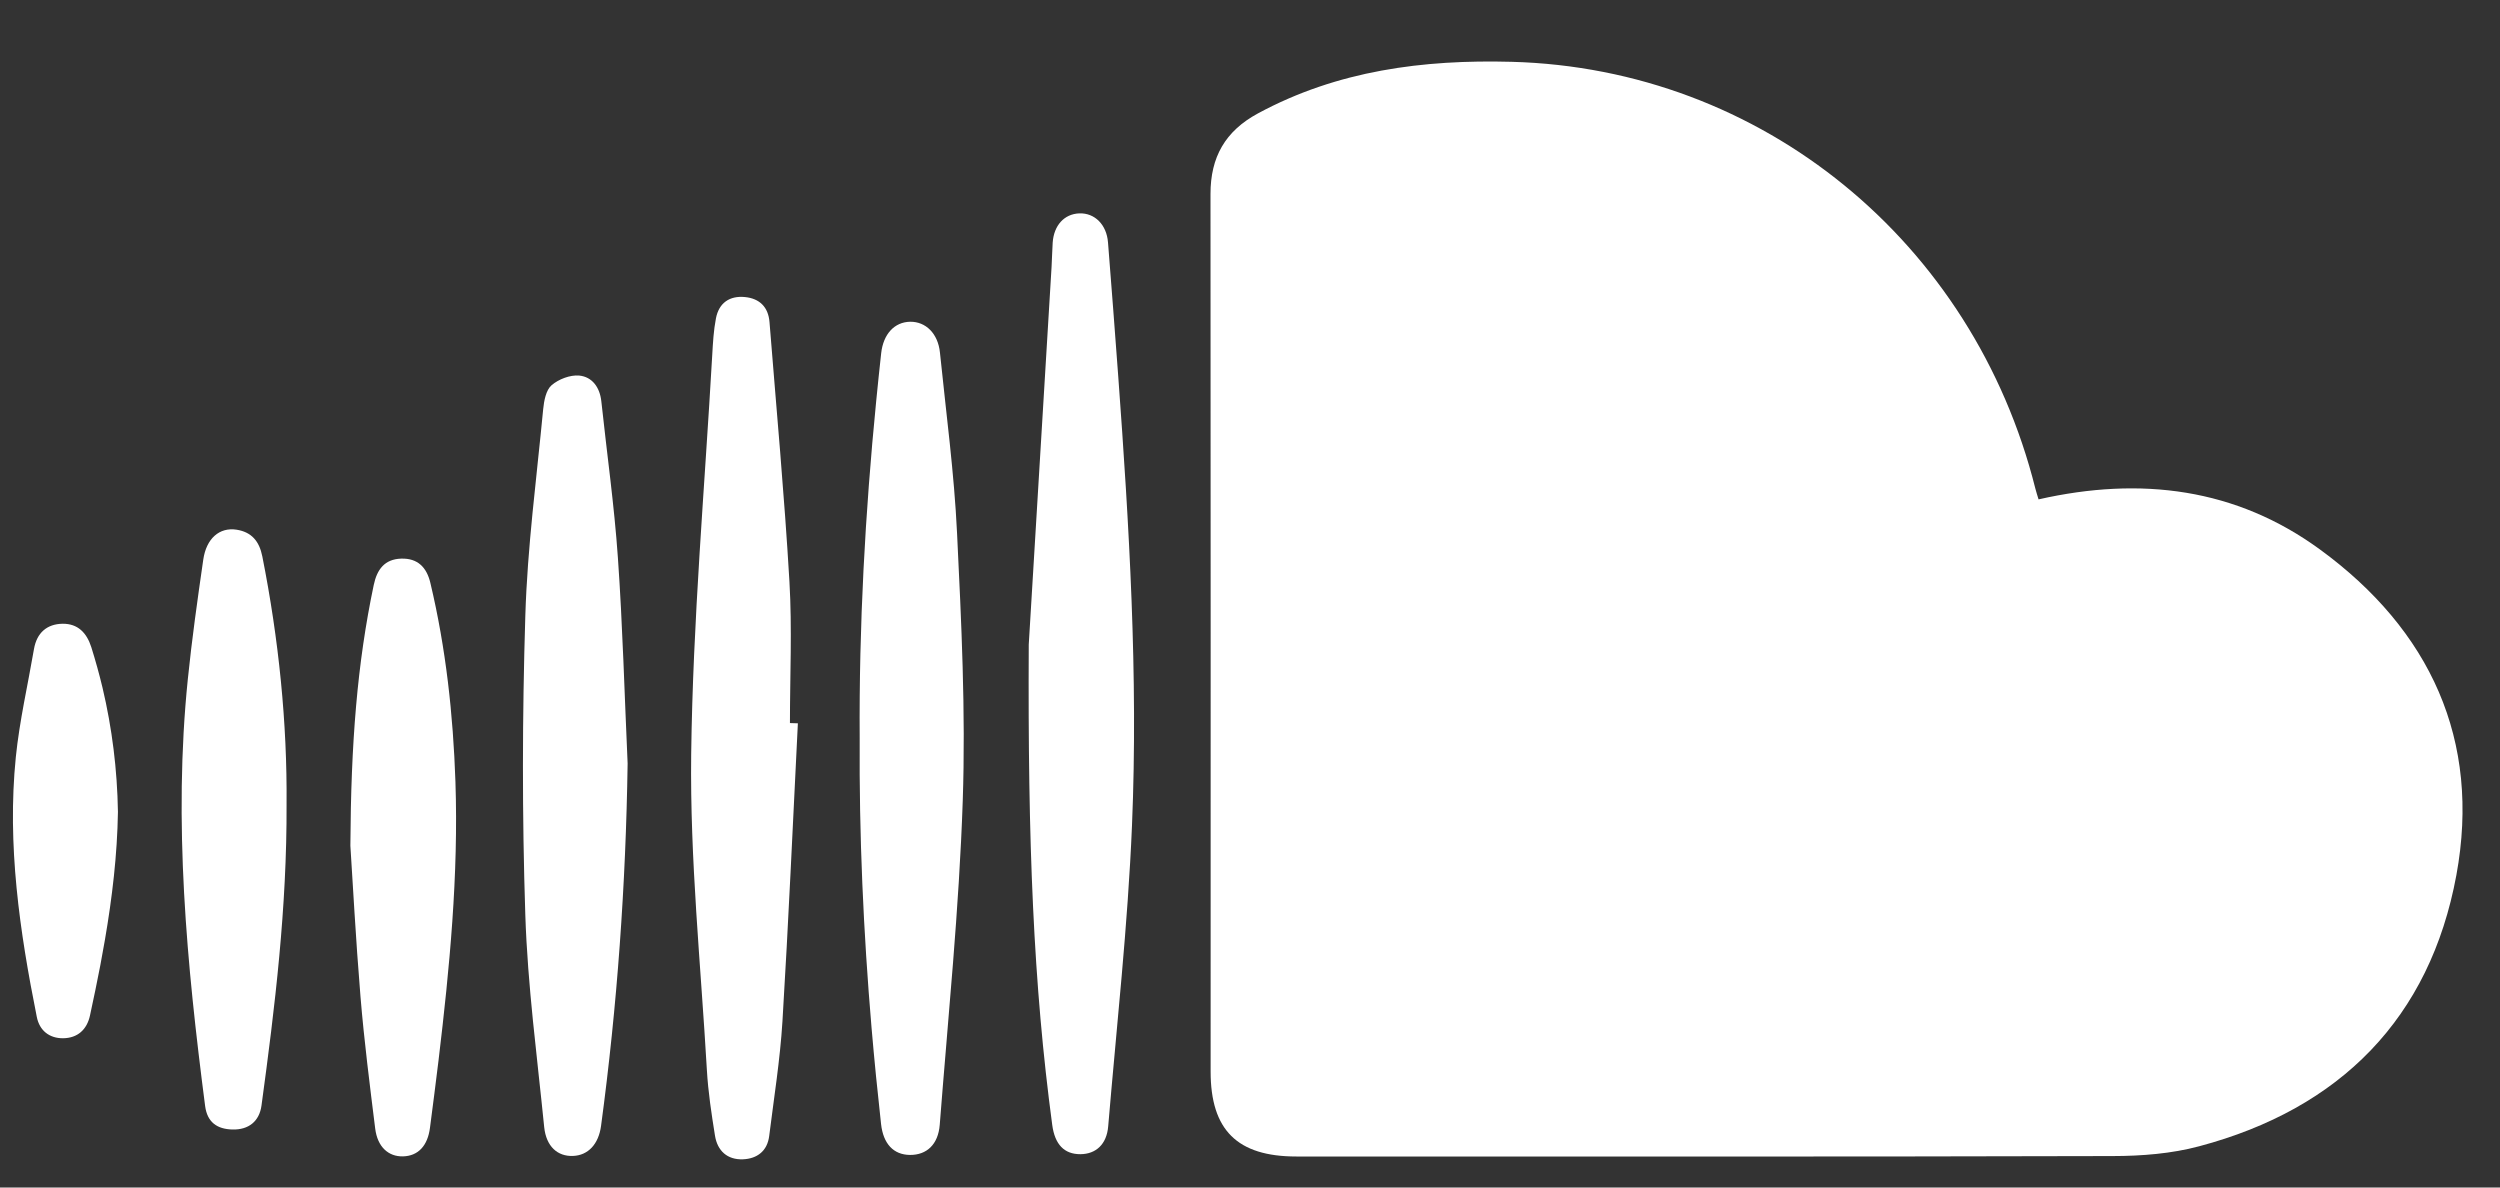
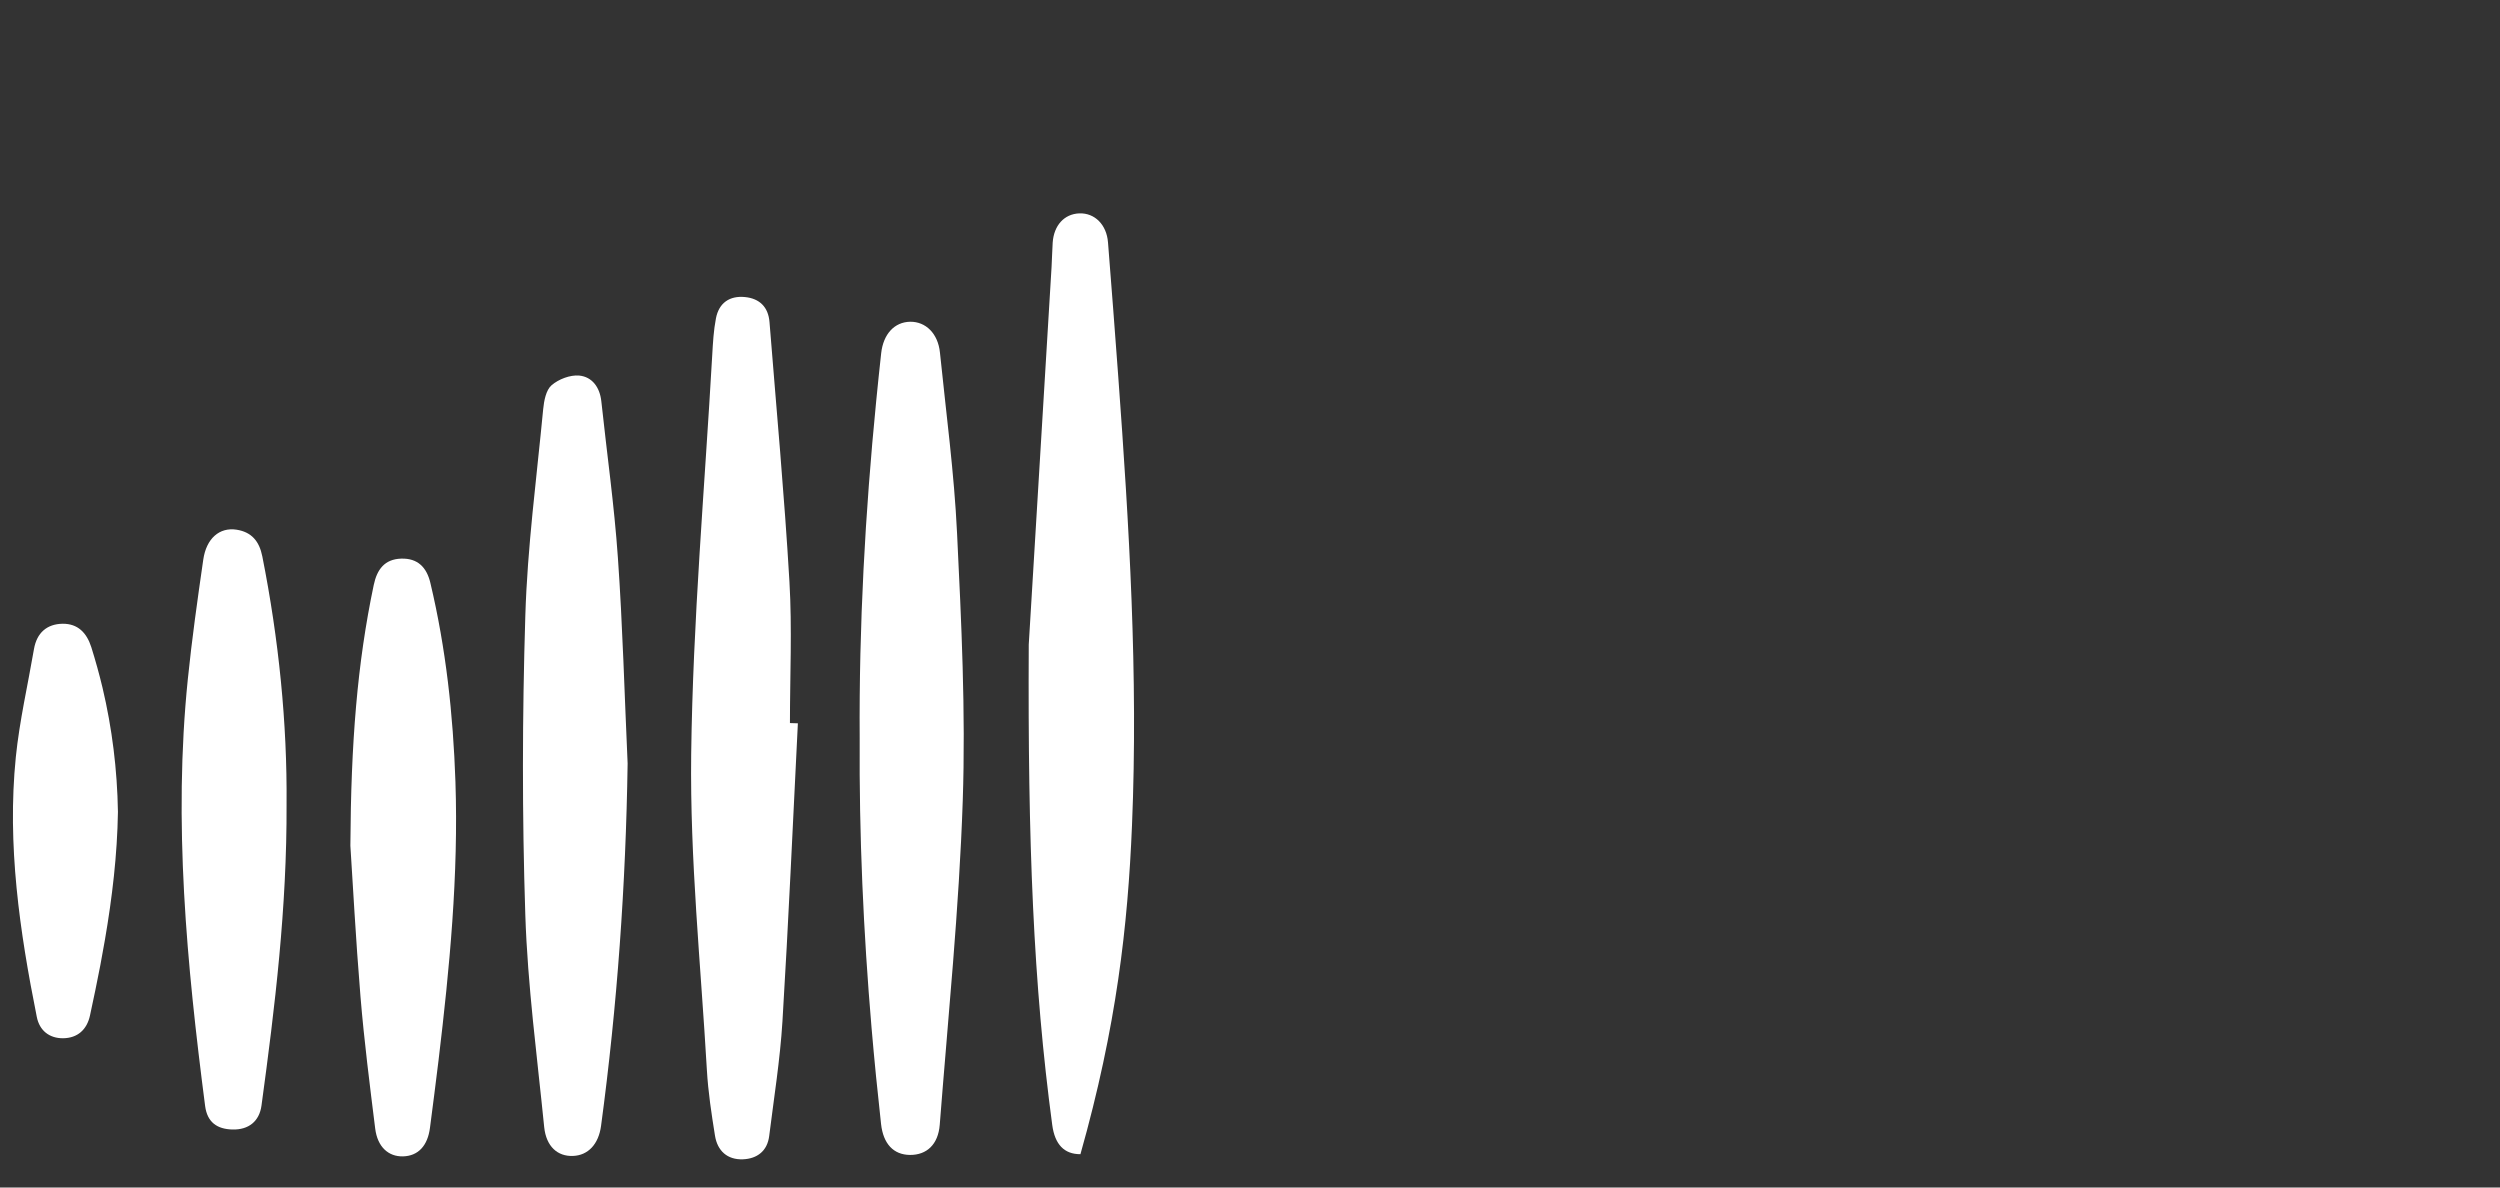
<svg xmlns="http://www.w3.org/2000/svg" width="40" height="19" viewBox="0 0 40 19" fill="none">
  <rect x="0" y="0" width="40" height="19" fill="#333333" stroke="none" />
  <path d="M1.64 11.002C1.588 10.785 1.528 10.569 1.461 10.355C1.386 10.121 1.243 9.978 1.003 9.98C0.751 9.983 0.589 10.125 0.544 10.383C0.445 10.96 0.312 11.533 0.253 12.114C0.112 13.517 0.314 14.899 0.589 16.272C0.632 16.488 0.788 16.613 1.008 16.612C1.241 16.61 1.391 16.474 1.44 16.247C1.498 15.979 1.554 15.71 1.606 15.44C1.631 15.306 1.656 15.171 1.679 15.036C1.795 14.36 1.876 13.68 1.887 12.99C1.876 12.316 1.794 11.653 1.64 11.002Z" fill="white" />
-   <path d="M37.12 8.792C35.777 7.811 34.254 7.619 32.617 7.99C32.597 7.923 32.579 7.871 32.566 7.818C31.575 3.865 28.185 1.096 24.186 0.989C22.773 0.951 21.4 1.127 20.128 1.814C19.602 2.098 19.368 2.515 19.368 3.102C19.372 7.783 19.37 12.464 19.37 17.145C19.37 18.082 19.797 18.504 20.742 18.504C25.096 18.504 29.451 18.509 33.806 18.497C34.268 18.496 34.744 18.459 35.188 18.34C37.441 17.741 38.88 16.292 39.302 14.002C39.699 11.842 38.881 10.078 37.12 8.792Z" fill="white" />
-   <path d="M17.728 3.878C17.706 3.595 17.516 3.405 17.269 3.414C17.029 3.423 16.862 3.605 16.843 3.881C16.835 4.011 16.832 4.142 16.825 4.272C16.685 6.588 16.545 8.905 16.46 10.314C16.444 13.491 16.534 15.752 16.836 18.001C16.878 18.311 17.027 18.468 17.287 18.467C17.535 18.465 17.707 18.309 17.731 18.022C17.866 16.417 18.045 14.813 18.112 13.205C18.212 10.809 18.067 8.415 17.892 6.024C17.84 5.309 17.784 4.593 17.728 3.878Z" fill="white" />
+   <path d="M17.728 3.878C17.706 3.595 17.516 3.405 17.269 3.414C17.029 3.423 16.862 3.605 16.843 3.881C16.835 4.011 16.832 4.142 16.825 4.272C16.685 6.588 16.545 8.905 16.46 10.314C16.444 13.491 16.534 15.752 16.836 18.001C16.878 18.311 17.027 18.468 17.287 18.467C17.866 16.417 18.045 14.813 18.112 13.205C18.212 10.809 18.067 8.415 17.892 6.024C17.84 5.309 17.784 4.593 17.728 3.878Z" fill="white" />
  <path d="M12.631 9.306C12.55 7.92 12.422 6.537 12.312 5.153C12.293 4.913 12.153 4.776 11.921 4.753C11.673 4.728 11.502 4.847 11.455 5.094C11.418 5.285 11.407 5.482 11.396 5.677C11.275 7.807 11.086 9.937 11.059 12.068C11.038 13.751 11.213 15.436 11.31 17.119C11.33 17.471 11.384 17.823 11.44 18.172C11.479 18.414 11.638 18.558 11.886 18.549C12.114 18.54 12.277 18.416 12.307 18.177C12.383 17.567 12.481 16.958 12.519 16.345C12.616 14.755 12.686 13.164 12.766 11.573C12.724 11.572 12.682 11.57 12.639 11.569C12.639 10.815 12.675 10.058 12.631 9.306Z" fill="white" />
  <path d="M15.039 5.64C15.008 5.336 14.812 5.145 14.563 5.148C14.31 5.152 14.133 5.346 14.099 5.65C14.071 5.906 14.044 6.162 14.019 6.419C13.842 8.213 13.743 10.012 13.755 11.817C13.745 13.365 13.814 14.908 13.945 16.447C13.989 16.96 14.04 17.473 14.097 17.985C14.132 18.3 14.295 18.477 14.561 18.479C14.826 18.48 15.011 18.314 15.036 17.995C15.17 16.267 15.346 14.541 15.404 12.81C15.452 11.387 15.382 9.958 15.313 8.533C15.267 7.567 15.137 6.604 15.039 5.64Z" fill="white" />
  <path d="M9.621 6.419C9.597 6.198 9.475 6.029 9.267 6.009C9.122 5.996 8.937 6.067 8.825 6.164C8.736 6.241 8.704 6.412 8.691 6.546C8.586 7.649 8.438 8.752 8.405 9.858C8.356 11.45 8.353 13.046 8.405 14.638C8.442 15.772 8.594 16.902 8.707 18.033C8.739 18.345 8.922 18.504 9.166 18.495C9.41 18.487 9.578 18.306 9.617 18.013C9.876 16.089 10.013 14.157 10.042 12.215C9.992 11.116 9.963 10.016 9.886 8.919C9.828 8.084 9.71 7.252 9.621 6.419Z" fill="white" />
  <path d="M3.785 8.475C3.513 8.433 3.301 8.613 3.252 8.956C3.16 9.592 3.07 10.229 3.005 10.868C2.771 13.156 2.988 15.428 3.282 17.696C3.316 17.957 3.474 18.066 3.719 18.072C3.978 18.079 4.15 17.941 4.184 17.688C4.399 16.108 4.592 14.527 4.585 12.867C4.596 11.573 4.461 10.231 4.197 8.902C4.149 8.661 4.027 8.513 3.785 8.475Z" fill="white" />
  <path d="M6.886 9.327C6.827 9.078 6.684 8.93 6.42 8.938C6.153 8.946 6.032 9.112 5.98 9.359C5.716 10.613 5.615 11.881 5.606 13.532C5.643 14.09 5.691 15.02 5.768 15.948C5.826 16.652 5.916 17.355 6.003 18.056C6.039 18.35 6.214 18.508 6.449 18.502C6.691 18.495 6.843 18.333 6.88 18.042C6.926 17.682 6.974 17.322 7.017 16.962C7.194 15.482 7.337 14.001 7.287 12.507C7.25 11.434 7.135 10.373 6.886 9.327Z" fill="white" />
</svg>